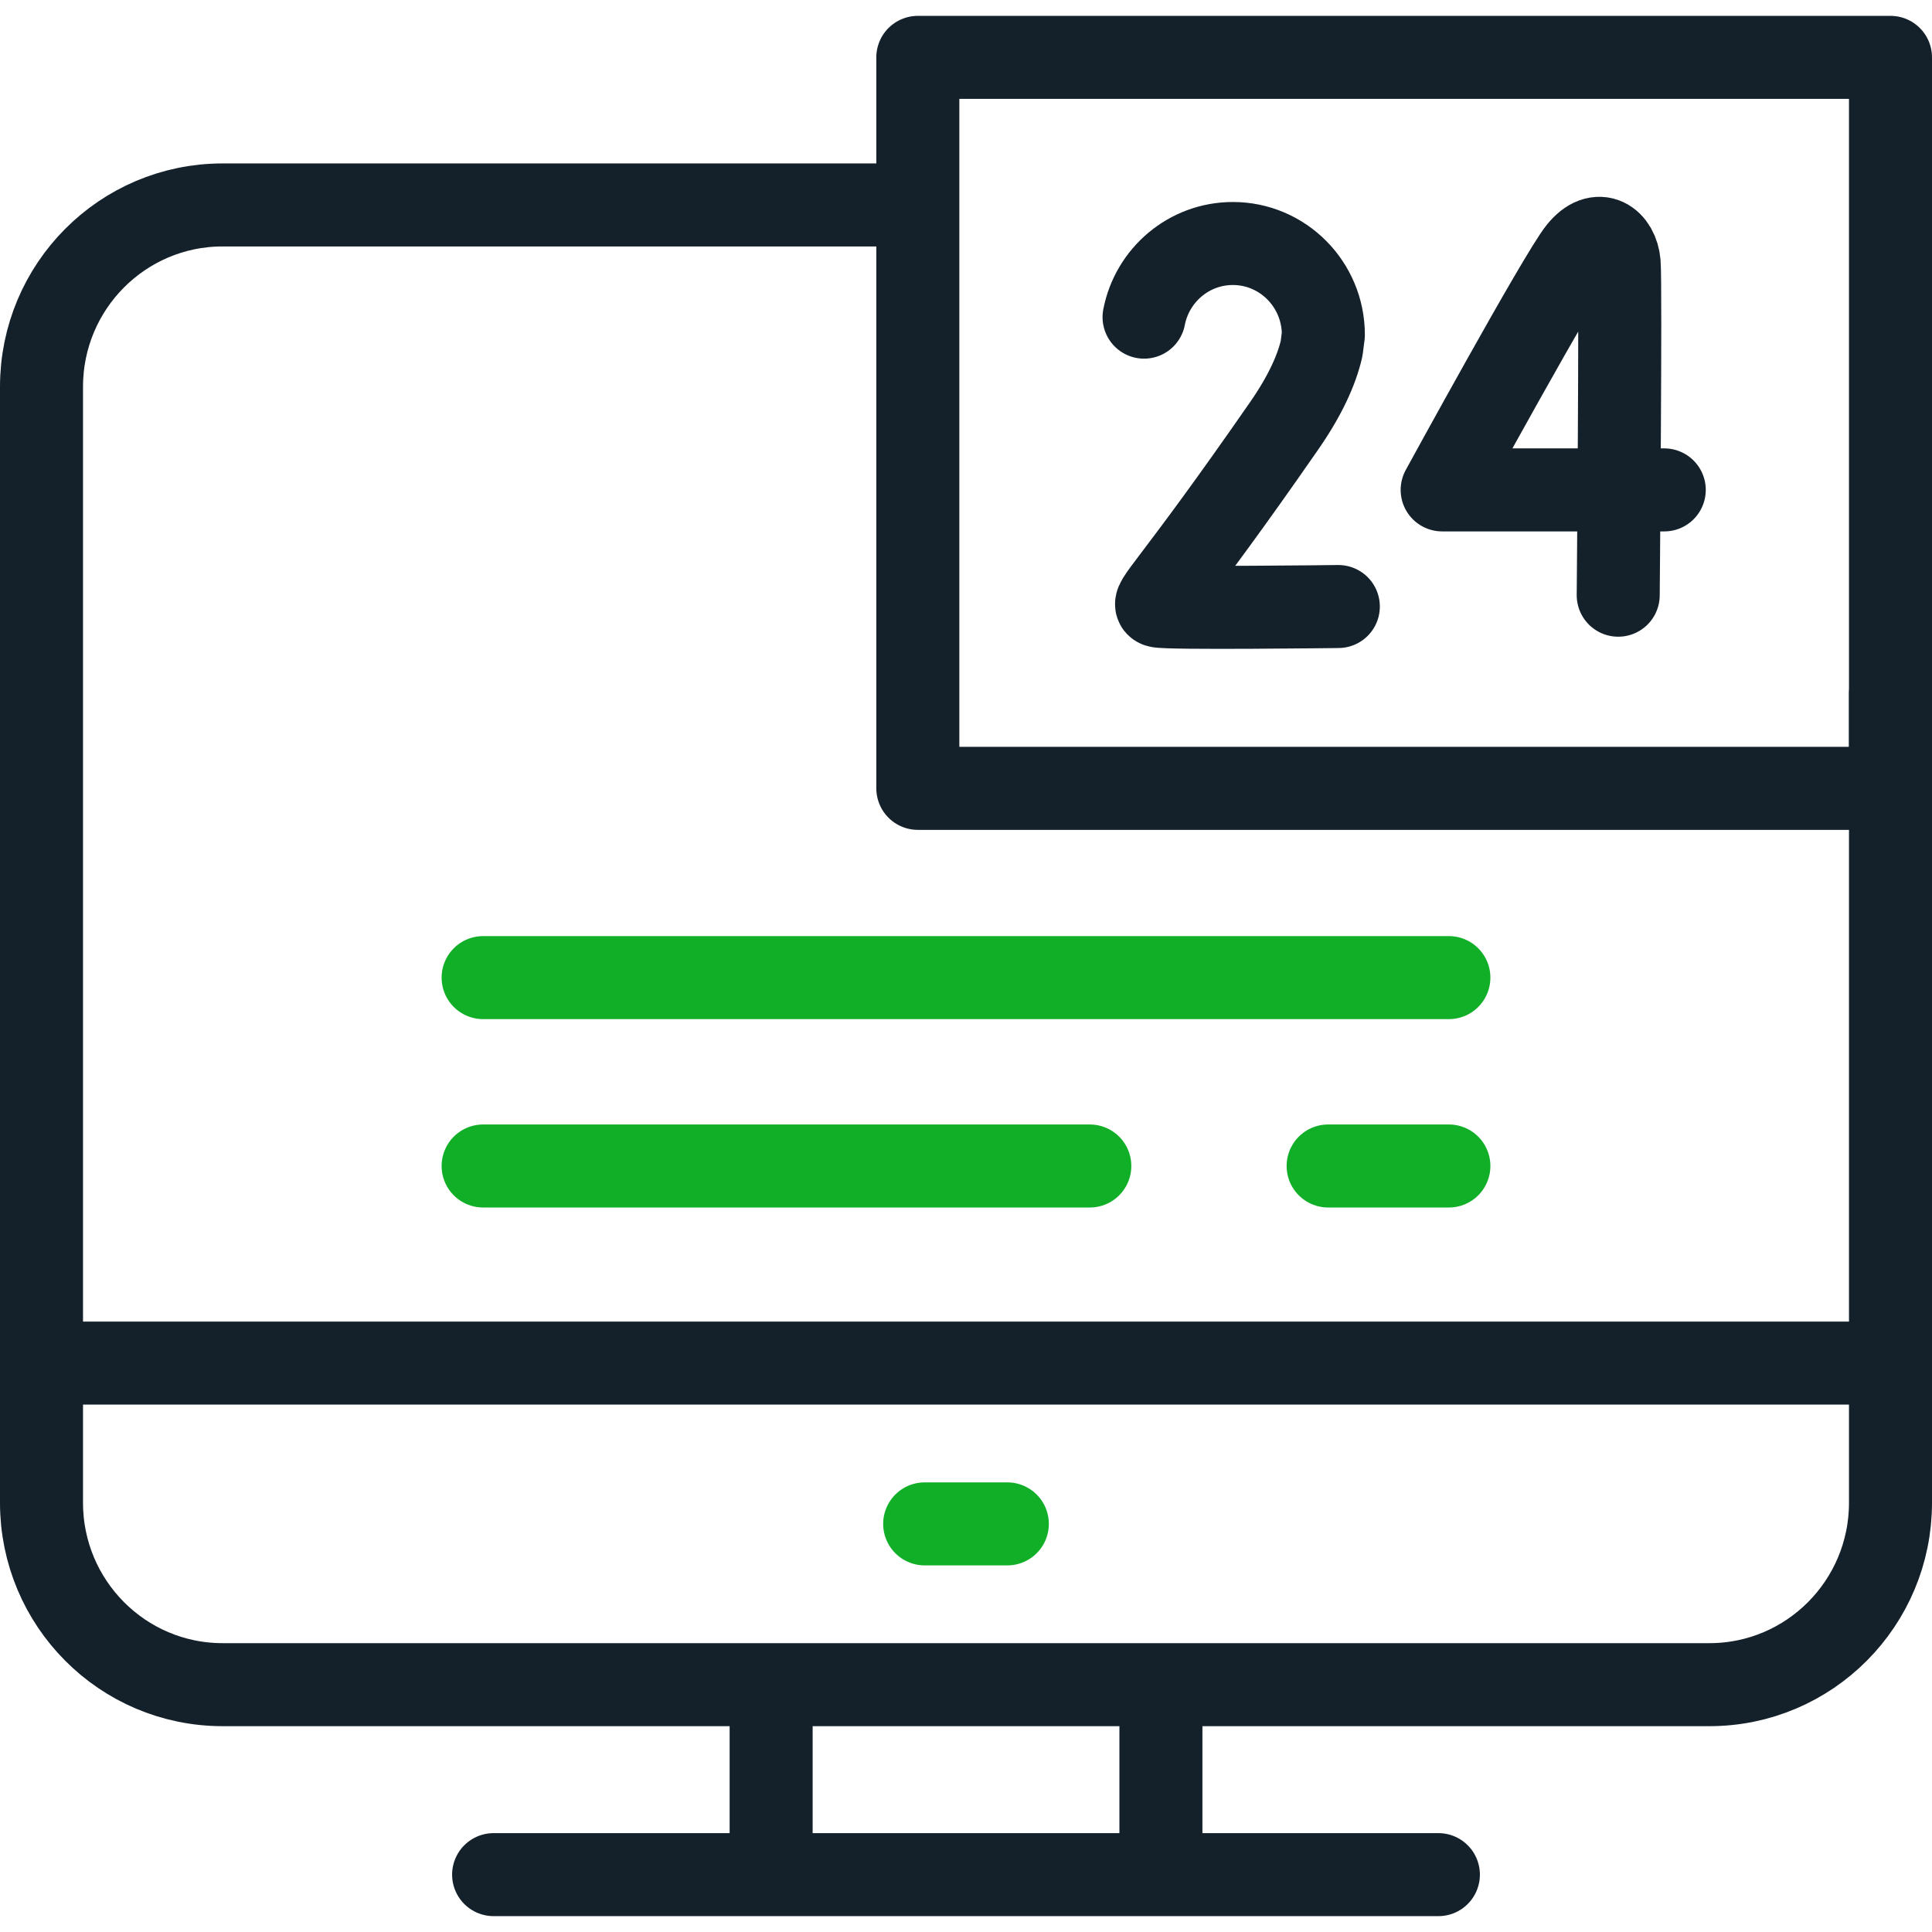
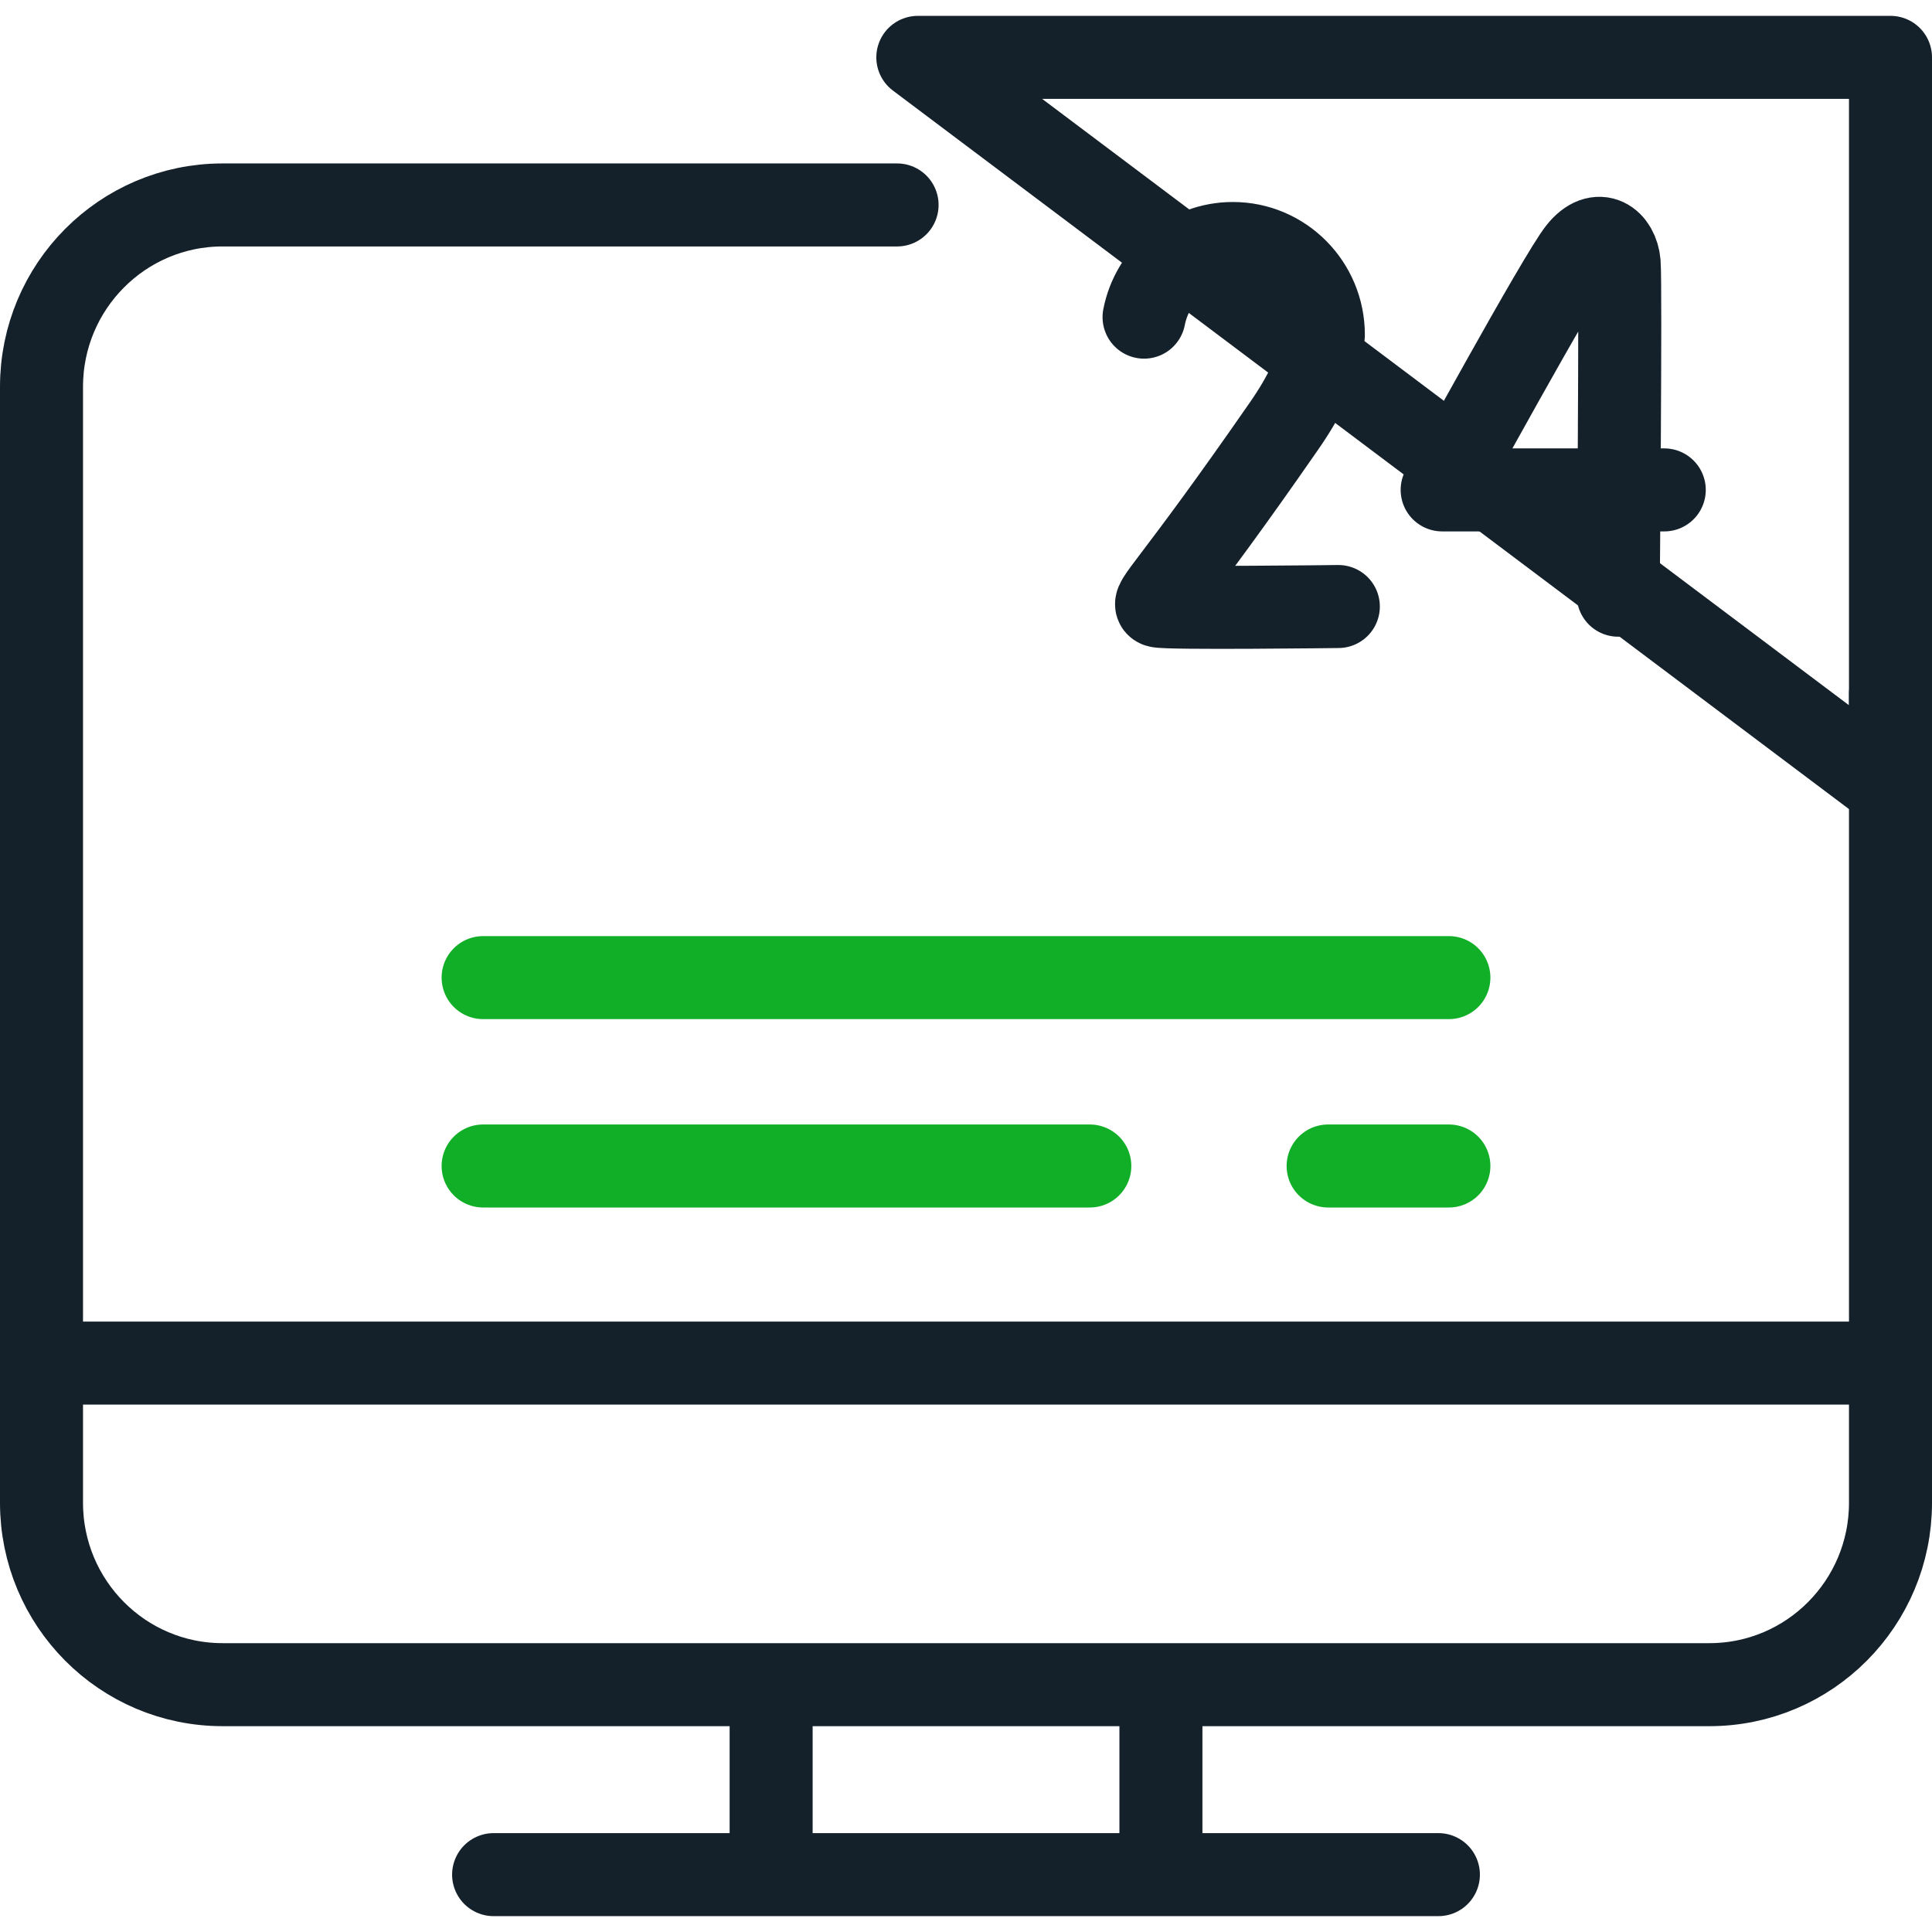
<svg xmlns="http://www.w3.org/2000/svg" width="128px" height="128px" viewBox="0 0 128 128" version="1.1">
  <g id="surface1">
    <path style="fill:none;stroke-width:22;stroke-linecap:round;stroke-linejoin:round;stroke:rgb(7.843%,12.941%,16.863%);stroke-opacity:1;stroke-miterlimit:10;" d="M 501 183.891 L 501 398.25 C 501 424.859 479.516 446.453 453.016 446.453 L 58.984 446.453 C 32.484 446.453 11 424.859 11 398.25 L 11 102.5 C 11 75.891 32.484 54.312 58.984 54.312 L 237.734 54.312 M 204.359 489.078 L 204.359 454.172 M 307.656 454.172 L 307.656 489.078 M 130.812 496.797 L 381.188 496.797 " transform="matrix(0.25,0,0,0.25,0,0)" />
-     <path style="fill:none;stroke-width:22;stroke-linecap:round;stroke-linejoin:round;stroke:rgb(6.667%,68.627%,15.294%);stroke-opacity:1;stroke-miterlimit:10;" d="M 245.047 403.844 L 266.953 403.844 " transform="matrix(0.25,0,0,0.25,0,0)" />
-     <path style="fill:none;stroke-width:22;stroke-linecap:round;stroke-linejoin:round;stroke:rgb(7.843%,12.941%,16.863%);stroke-opacity:1;stroke-miterlimit:10;" d="M 243.234 15.203 L 501 15.203 L 501 208.922 L 243.234 208.922 Z M 243.234 15.203 " transform="matrix(0.25,0,0,0.25,0,0)" />
+     <path style="fill:none;stroke-width:22;stroke-linecap:round;stroke-linejoin:round;stroke:rgb(7.843%,12.941%,16.863%);stroke-opacity:1;stroke-miterlimit:10;" d="M 243.234 15.203 L 501 15.203 L 501 208.922 Z M 243.234 15.203 " transform="matrix(0.25,0,0,0.25,0,0)" />
    <path style="fill:none;stroke-width:22;stroke-linecap:round;stroke-linejoin:round;stroke:rgb(7.843%,12.941%,16.863%);stroke-opacity:1;stroke-miterlimit:10;" d="M 441.047 129.828 L 382.188 129.828 C 382.188 129.828 413.344 72.828 418.5 66.453 C 423.688 60.016 428.609 64.031 429.094 69.719 C 429.562 75.391 428.844 157.734 428.844 157.734 M 354.672 160.734 C 354.672 160.734 309.062 161.312 306.906 160.594 C 304.75 159.859 310.375 156.031 340.266 112.922 C 345.859 104.875 348.922 98.078 350.234 92.391 L 350.703 88.734 C 350.703 75.359 339.953 64.531 326.719 64.531 C 315.062 64.531 305.344 72.922 303.188 84.047 " transform="matrix(0.25,0,0,0.25,0,0)" />
    <path style="fill:none;stroke-width:22;stroke-linecap:round;stroke-linejoin:round;stroke:rgb(6.667%,68.627%,15.294%);stroke-opacity:1;stroke-miterlimit:10;" d="M 128.031 259.078 L 383.969 259.078 M 351.969 309 L 383.969 309 M 128.031 309 L 288.812 309 " transform="matrix(0.25,0,0,0.25,0,0)" />
    <path style="fill:none;stroke-width:22;stroke-linecap:round;stroke-linejoin:round;stroke:rgb(7.843%,12.941%,16.863%);stroke-opacity:1;stroke-miterlimit:10;" d="M 15.172 361.234 L 496.531 361.234 " transform="matrix(0.25,0,0,0.25,0,0)" />
  </g>
</svg>